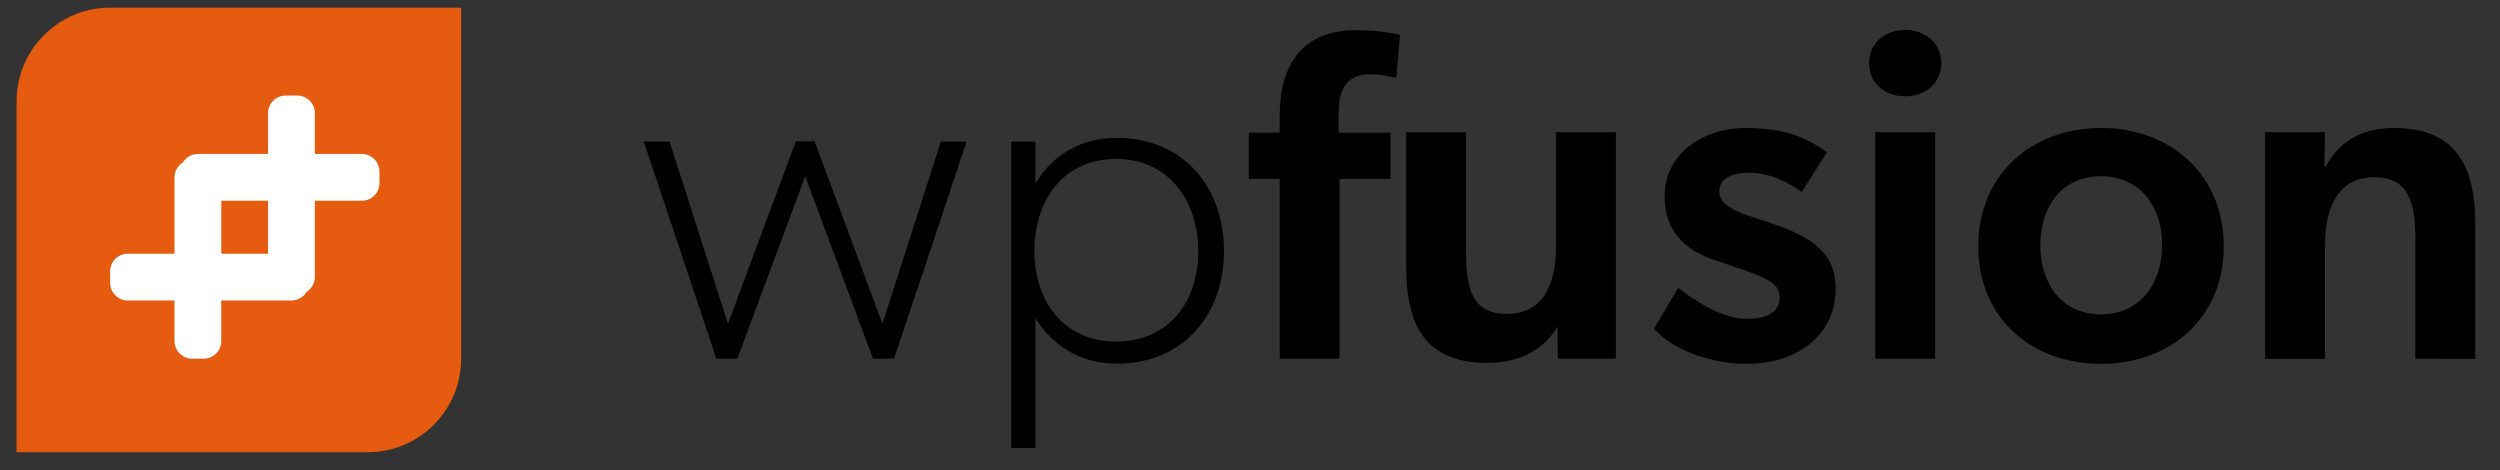
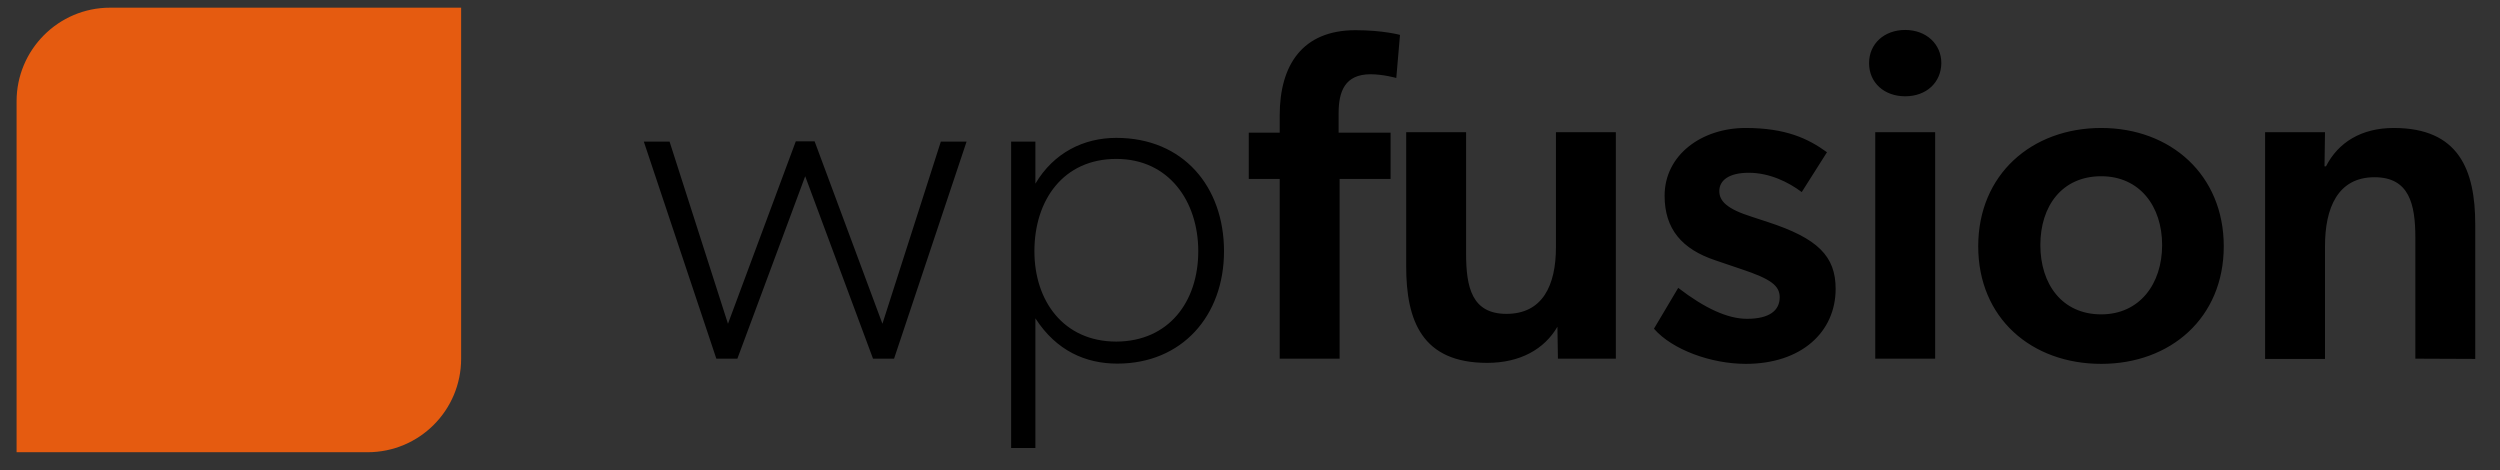
<svg xmlns="http://www.w3.org/2000/svg" version="1.1" id="Layer_1" x="0px" y="0px" viewBox="0 0 101 19" style="enable-background:new 0 0 101 19;" xml:space="preserve">
  <rect x="0" y="0" width="101" height="19" fill="#333333" stroke="none" />
  <style type="text/css">
	.st0{fill-rule:evenodd;clip-rule:evenodd;fill:#E55B10;}
	.st1{fill-rule:evenodd;clip-rule:evenodd;fill:#FFFFFF;}
</style>
  <g>
    <path id="path826_1_" d="M38.01,5.72h1.04l-2.93,8.77h-0.85l-2.74-7.37l-2.74,7.37h-0.85l-2.93-8.77h1.04l2.36,7.36l2.74-7.37h0.76   l2.74,7.37L38.01,5.72z M49.45,10.15c0,2.61-1.7,4.54-4.31,4.54c-1.27,0-2.46-0.51-3.31-1.83v5.24h-0.98V5.72h0.98v1.7   c0.74-1.25,1.95-1.85,3.27-1.85C47.81,5.57,49.45,7.55,49.45,10.15L49.45,10.15z M48.41,10.15c0-2.02-1.19-3.73-3.31-3.73   c-2.14,0-3.31,1.66-3.31,3.73c0,2,1.17,3.65,3.31,3.65C47.22,13.79,48.41,12.19,48.41,10.15z M51.7,14.49V7.23h-1.25V5.36h1.25   v-0.7c0-2.02,0.91-3.44,3.06-3.44c1.12,0,1.8,0.19,1.8,0.19l-0.15,1.74c0,0-0.53-0.15-1.04-0.15c-1.04,0-1.29,0.7-1.29,1.57v0.79   h2.1v1.87h-2.06v7.26L51.7,14.49z M59.23,5.34v4.9c0,1.36,0.23,2.44,1.63,2.44c1.46,0,2-1.15,2-2.69V5.34h2.42v9.15h-2.34   l-0.02-1.29c-0.53,0.91-1.51,1.46-2.84,1.46c-2.63,0-3.27-1.7-3.27-3.9V5.34H59.23z M72.79,7.76c-0.53-0.4-1.3-0.78-2.14-0.78   c-0.79,0-1.19,0.3-1.19,0.74c0,0.4,0.3,0.72,1.32,1.04l0.64,0.21c2.02,0.66,2.74,1.38,2.74,2.7c0,1.74-1.38,3.03-3.63,3.03   c-1.4,0-2.97-0.57-3.71-1.42l0.98-1.65c1.08,0.83,2,1.25,2.78,1.25c0.91,0,1.32-0.34,1.32-0.87c0-0.47-0.36-0.74-1.53-1.13   l-1.06-0.36c-1.36-0.45-2.06-1.27-2.06-2.61c0-1.66,1.51-2.74,3.27-2.74c1.63,0,2.53,0.43,3.29,0.98L72.79,7.76z M76.97,3.89   c-0.85,0-1.46-0.55-1.46-1.34c0-0.78,0.61-1.34,1.46-1.34c0.85,0,1.46,0.57,1.46,1.34C78.42,3.34,77.82,3.89,76.97,3.89z    M75.76,14.49V5.34h2.42v9.15H75.76z M84.89,14.7c-2.82,0-4.97-1.85-4.97-4.75s2.16-4.78,4.97-4.78c2.8,0,4.95,1.89,4.95,4.78   S87.69,14.7,84.89,14.7L84.89,14.7z M87.35,9.9c0-1.57-0.91-2.78-2.46-2.78c-1.59,0-2.46,1.21-2.46,2.78s0.87,2.8,2.46,2.8   C86.44,12.7,87.35,11.47,87.35,9.9z M97.58,14.49V9.6c0-1.36-0.25-2.44-1.65-2.44c-1.49,0-2,1.25-2,2.78v4.56h-2.42V5.34h2.42   l-0.02,1.38h0.06c0.49-0.96,1.42-1.55,2.74-1.55c2.63,0,3.29,1.7,3.29,3.9v5.43L97.58,14.49z" />
    <path id="BG_1_" class="st0" d="M4.45,0.31h14.18v14.18c0,2.09-1.69,3.78-3.78,3.78H0.67V4.09C0.67,2.01,2.36,0.31,4.45,0.31z" />
-     <path id="Rectangle-Copy-4_1_" class="st1" d="M8.94,8.11v5.67c0,0.39-0.32,0.71-0.71,0.71H7.76c-0.39,0-0.71-0.32-0.71-0.71V7.17   c0-0.26,0.14-0.48,0.34-0.61c0.12-0.2,0.35-0.34,0.61-0.34h6.62c0.39,0,0.71,0.32,0.71,0.71V7.4c0,0.39-0.32,0.71-0.71,0.71H8.94z" />
-     <path id="Rectangle-Copy-7_1_" class="st1" d="M10.83,10.24V4.57c0-0.39,0.32-0.71,0.71-0.71h0.47c0.39,0,0.71,0.32,0.71,0.71v6.62   c0,0.26-0.14,0.48-0.34,0.61c-0.12,0.2-0.35,0.34-0.61,0.34H5.16c-0.39,0-0.71-0.32-0.71-0.71v-0.47c0-0.39,0.32-0.71,0.71-0.71   H10.83z" />
  </g>
</svg>